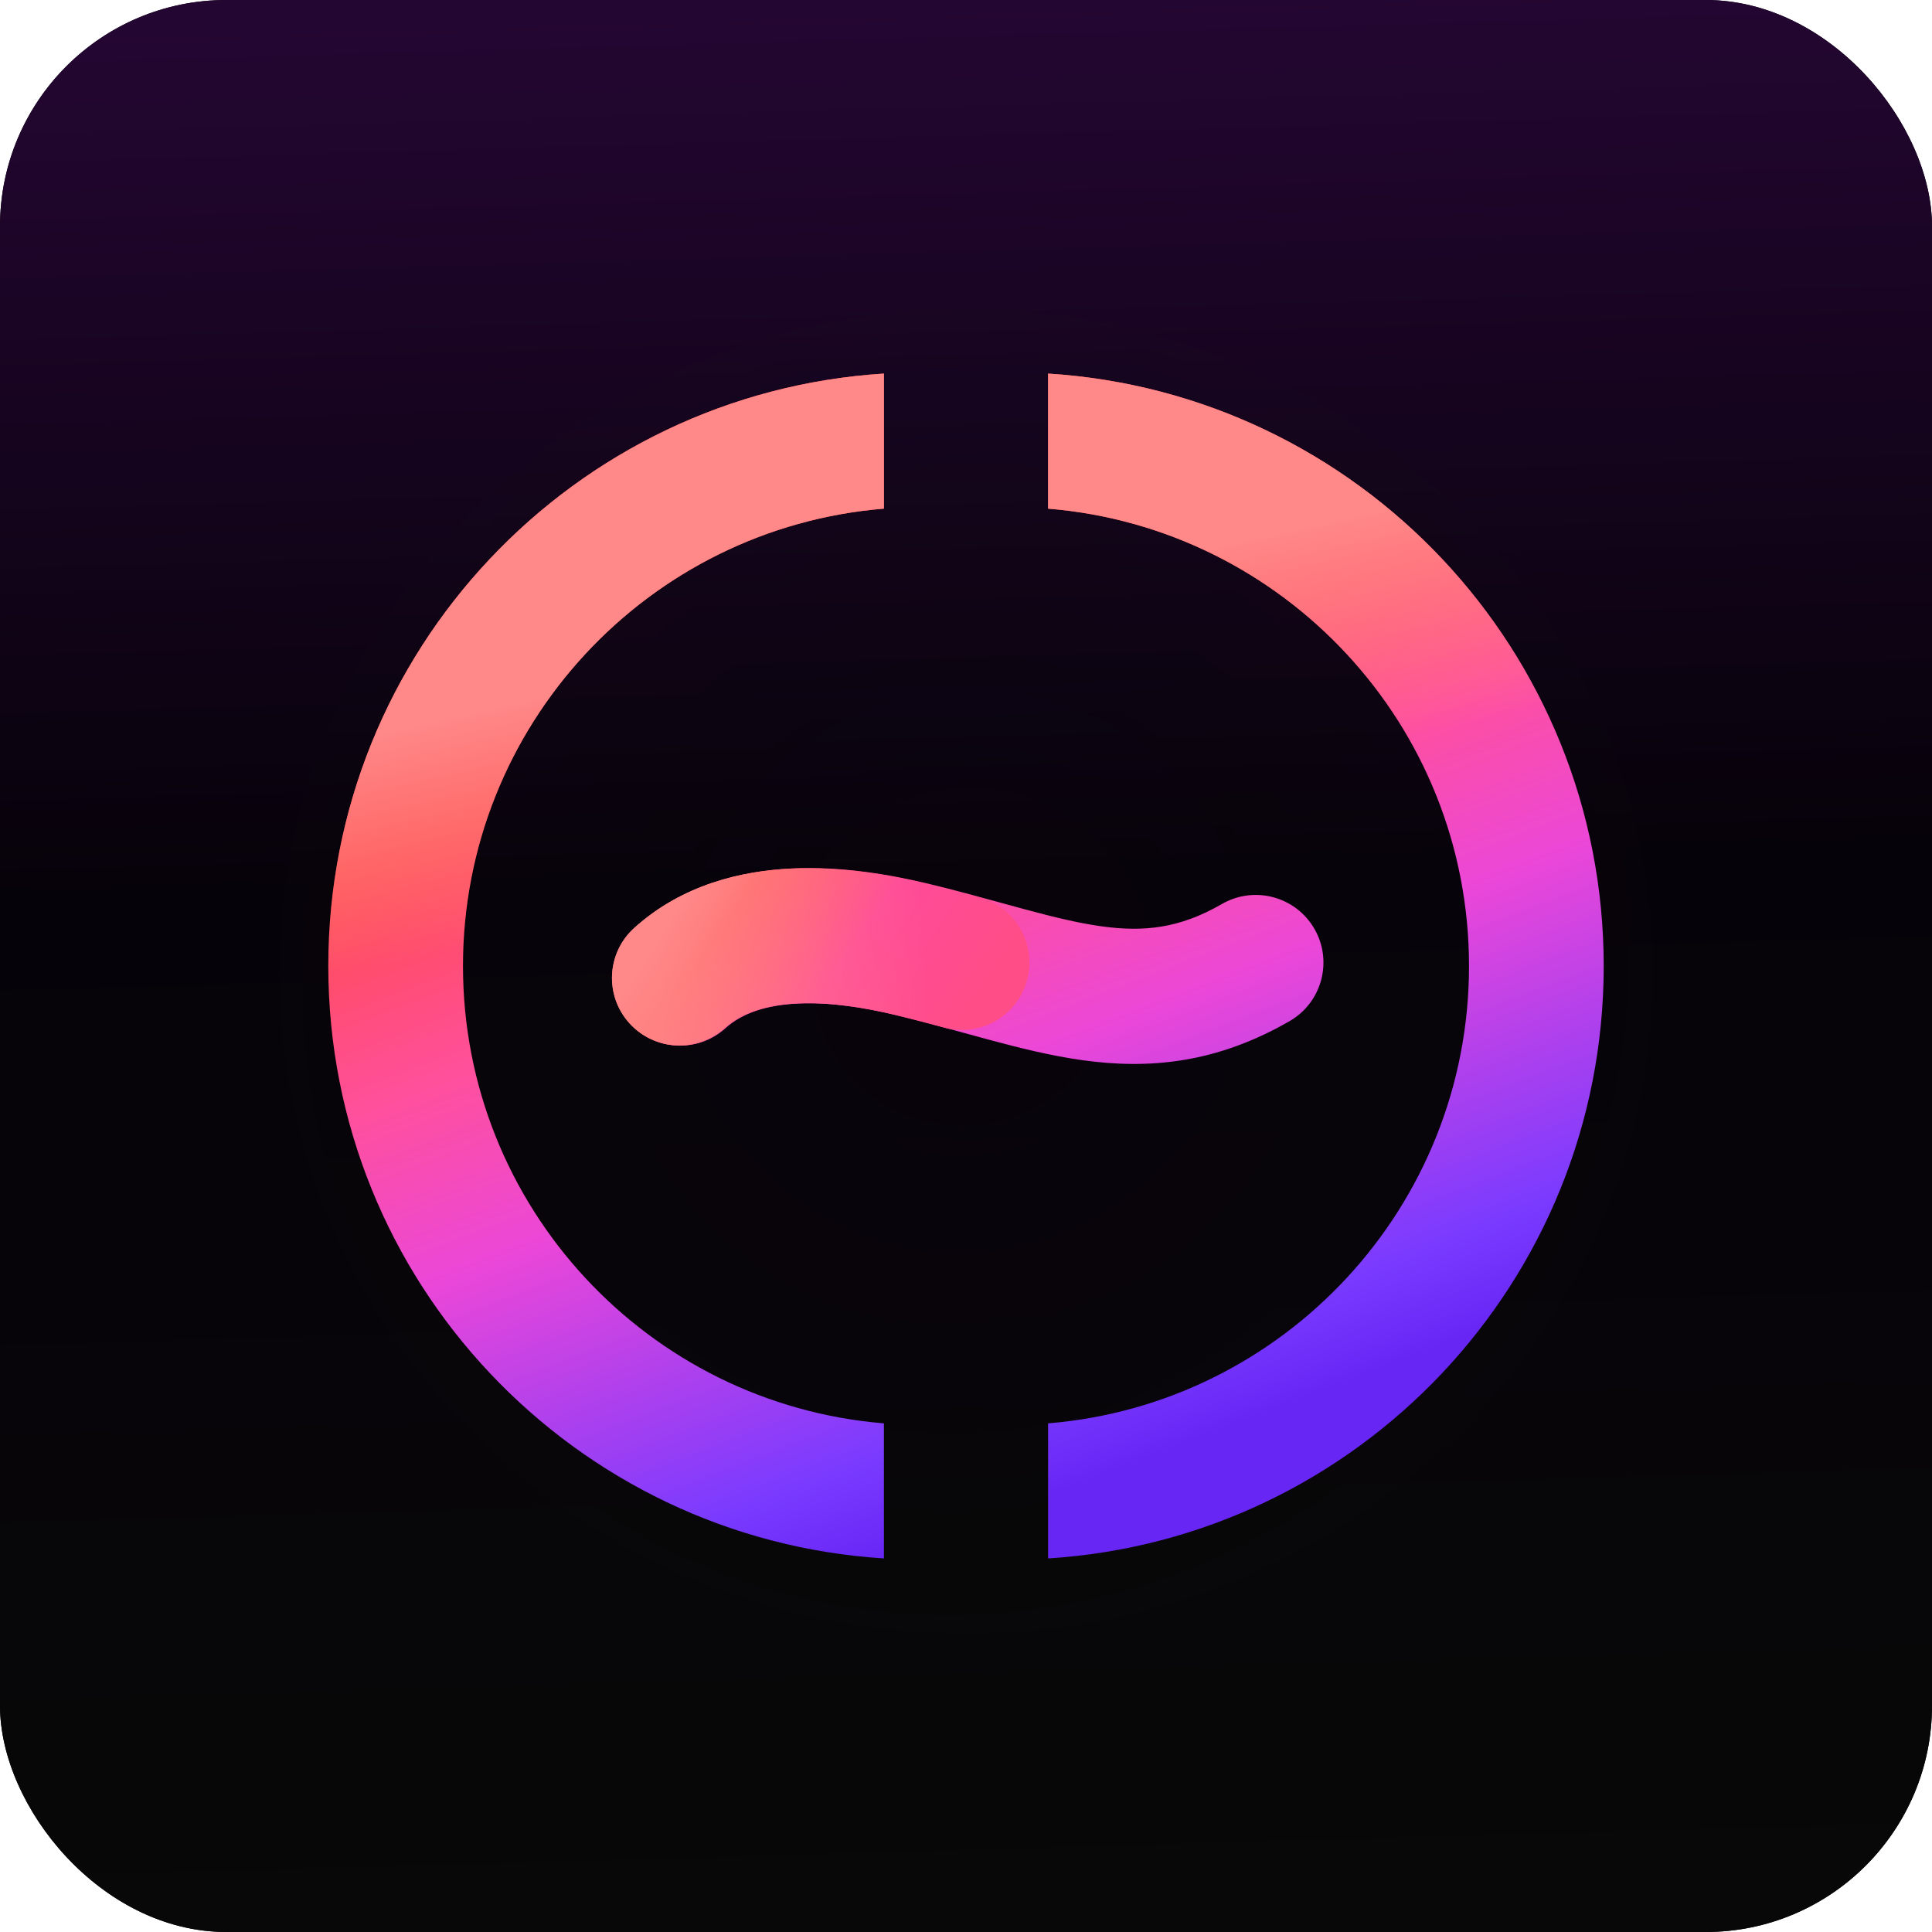
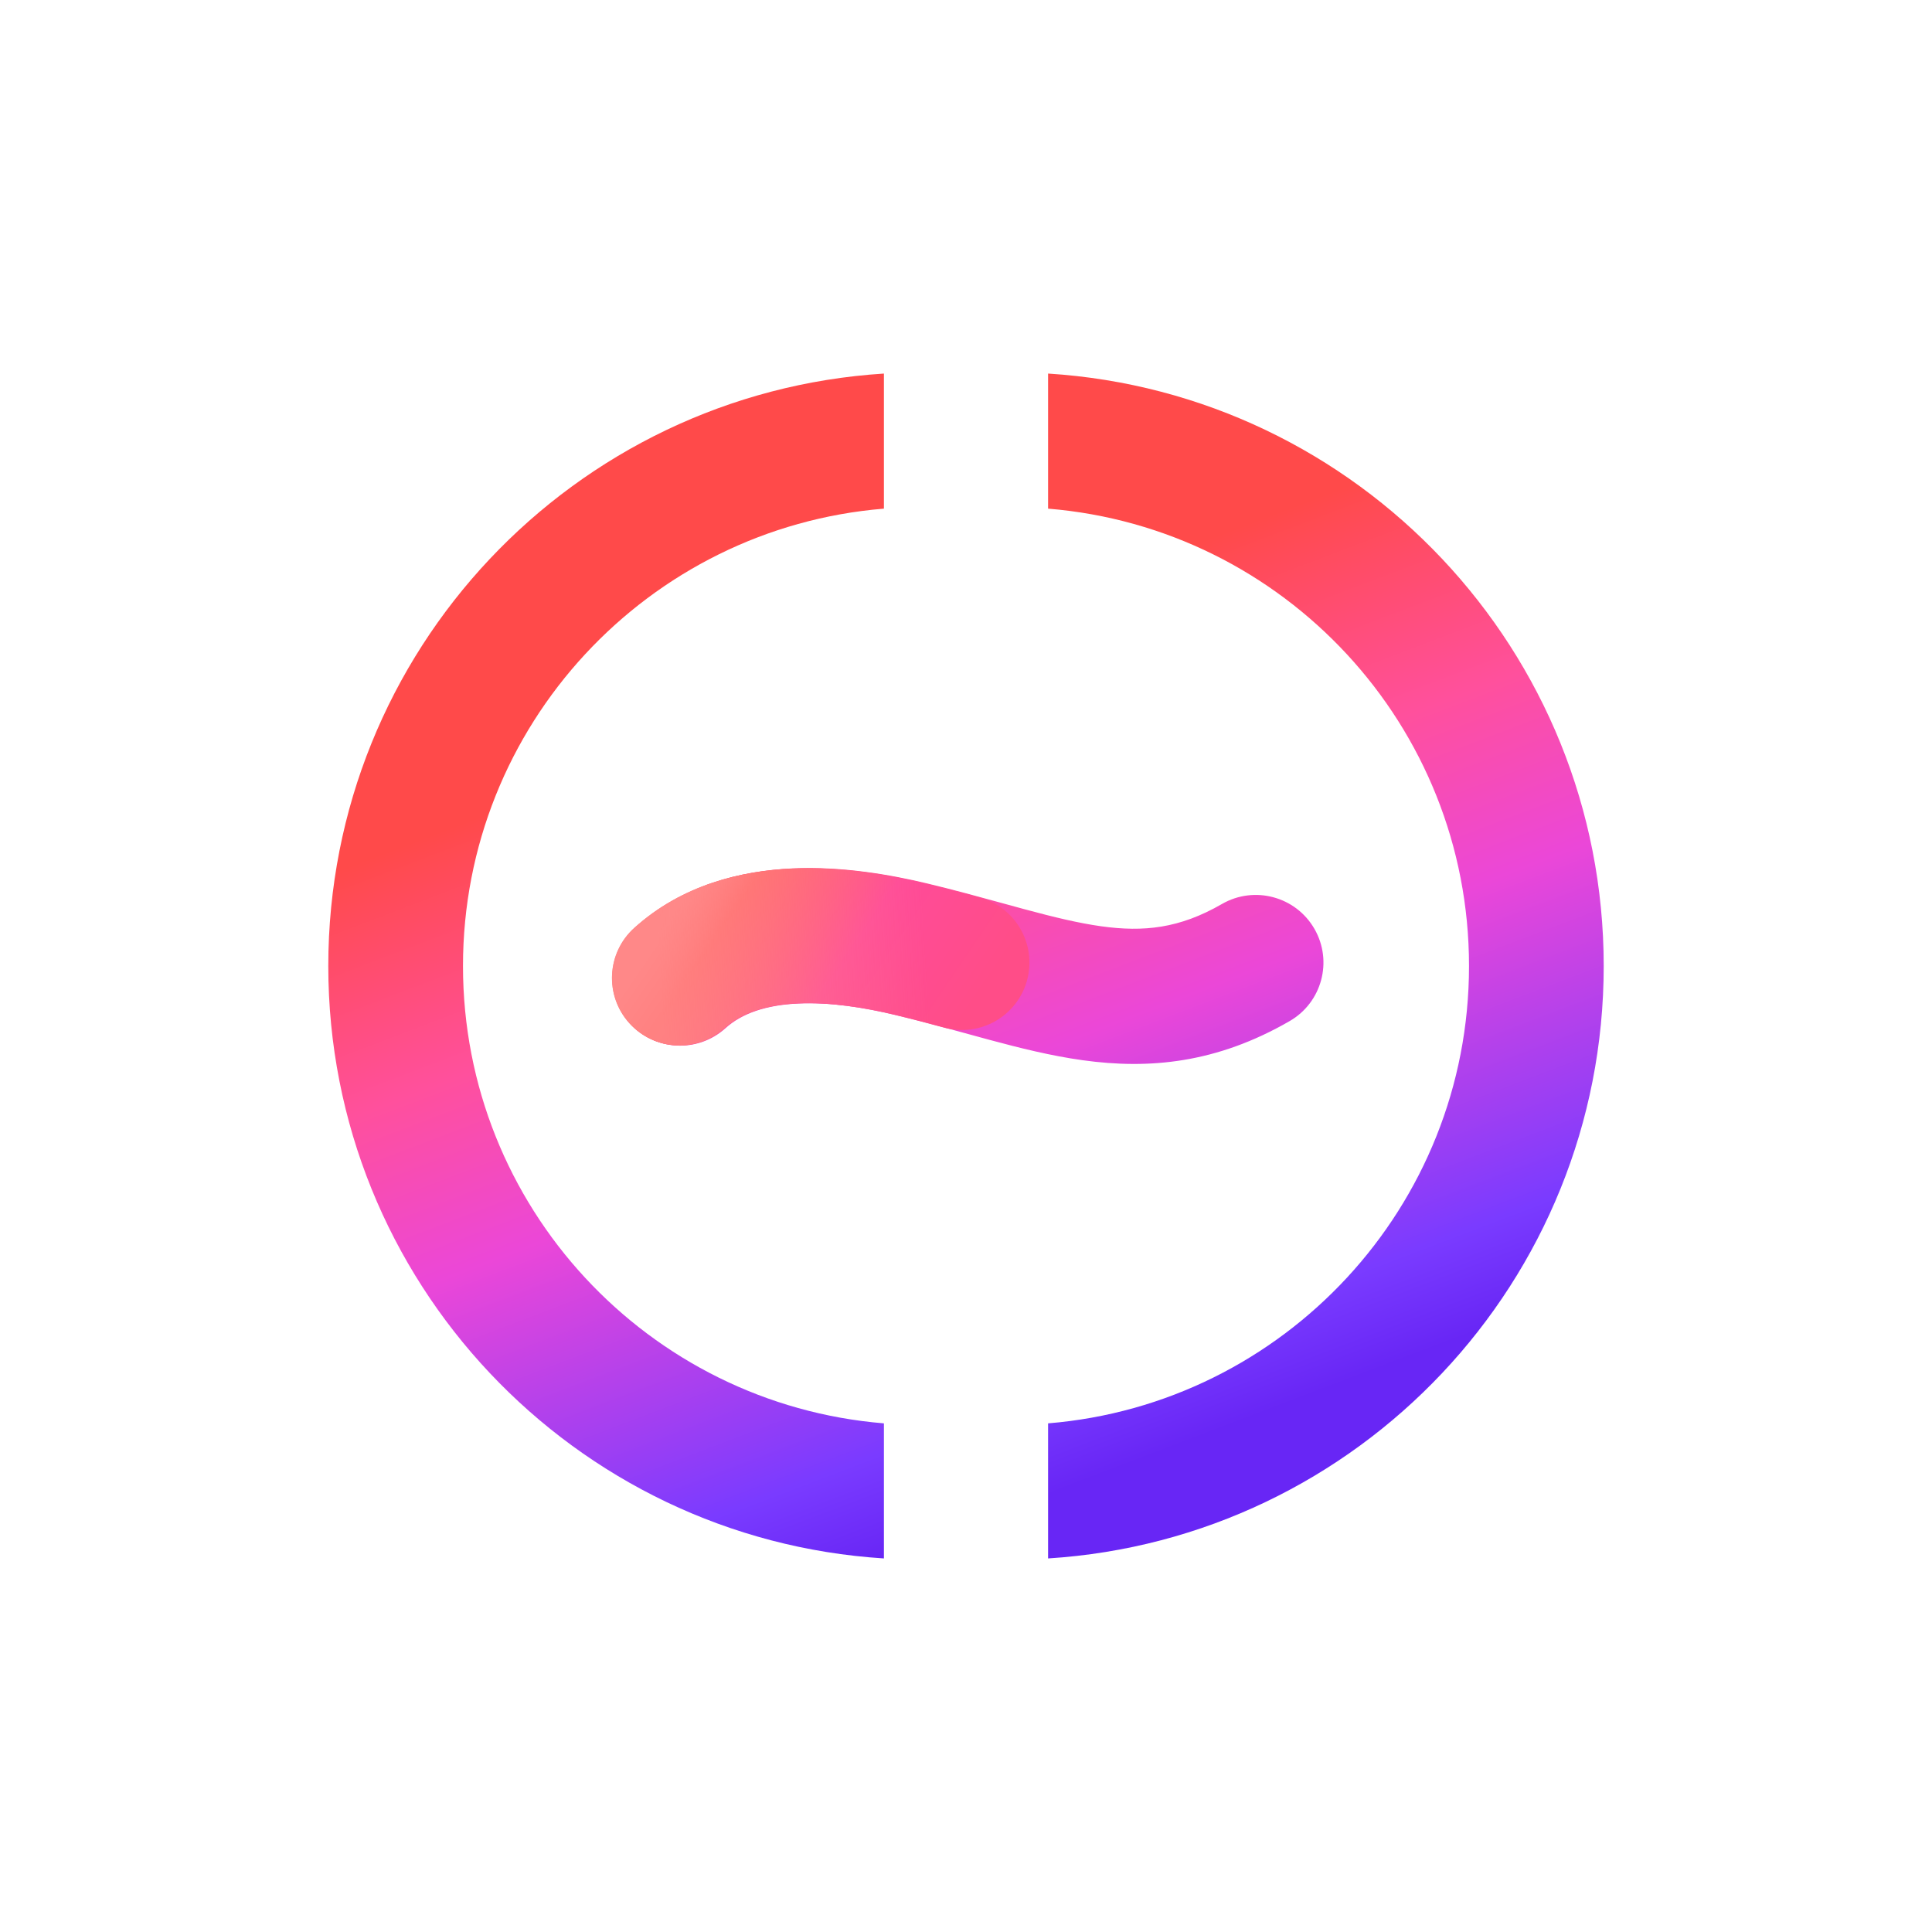
<svg xmlns="http://www.w3.org/2000/svg" width="1024" height="1024" viewBox="0 0 1024 1024" fill="none">
-   <rect width="1024" height="1024" rx="120" fill="#080808" />
-   <rect width="1024" height="1024" rx="120" fill="url(#paint0_linear_723_50371)" />
  <g opacity="0.2" filter="url(#filter0_f_723_50371)">
-     <ellipse cx="512" cy="515" rx="364" ry="351" fill="url(#paint1_diamond_723_50371)" />
-   </g>
+     </g>
  <path fill-rule="evenodd" clip-rule="evenodd" d="M174 512C174 344.98 304.117 208.356 468.495 198V269.592C343.583 279.803 245.393 384.433 245.393 512C245.393 639.567 343.583 744.197 468.495 754.408V826C304.117 815.644 174 679.02 174 512ZM555.505 198C719.883 208.356 850 344.98 850 512C850 679.02 719.883 815.644 555.505 826V754.408C680.417 744.197 778.607 639.567 778.607 512C778.607 384.433 680.417 279.803 555.505 269.592V198ZM423.286 531.878C406.087 532.658 393.275 537.08 384.492 544.994C369.781 558.25 347.098 557.082 333.829 542.386C320.56 527.69 321.729 505.03 336.44 491.774C361.894 468.838 393.15 461.5 420.033 460.281C446.907 459.062 472.682 463.771 491.238 468.205C505.336 471.574 518.822 475.281 530.964 478.619C535.182 479.779 539.238 480.894 543.101 481.935C558.663 486.127 571.643 489.276 583.707 490.953C606.147 494.071 625.136 492.134 647.636 479.148C664.79 469.247 686.731 475.113 696.641 492.251C706.552 509.388 700.68 531.306 683.525 541.207C644.768 563.576 609.079 566.84 573.823 561.941C557.039 559.608 540.417 555.443 524.421 551.134C519.873 549.909 515.397 548.678 510.93 547.45L510.928 547.45L510.927 547.45L510.926 547.449C499.114 544.202 487.369 540.974 474.549 537.91C458.813 534.15 440.493 531.098 423.286 531.878Z" fill="url(#paint2_linear_723_50371)" />
-   <path fill-rule="evenodd" clip-rule="evenodd" d="M174 512C174 344.98 304.117 208.356 468.495 198V269.592C343.583 279.803 245.393 384.433 245.393 512C245.393 639.567 343.583 744.197 468.495 754.408V826C304.117 815.644 174 679.02 174 512ZM555.505 198C719.883 208.356 850 344.98 850 512C850 679.02 719.883 815.644 555.505 826V754.408C680.417 744.197 778.607 639.567 778.607 512C778.607 384.433 680.417 279.803 555.505 269.592V198ZM423.286 531.878C406.087 532.658 393.275 537.08 384.492 544.994C369.781 558.25 347.098 557.082 333.829 542.386C320.56 527.69 321.729 505.03 336.44 491.774C361.894 468.838 393.15 461.5 420.033 460.281C446.907 459.062 472.682 463.771 491.238 468.205C505.336 471.574 518.822 475.281 530.964 478.619C535.182 479.779 539.238 480.894 543.101 481.935C558.663 486.127 571.643 489.276 583.707 490.953C606.147 494.071 625.136 492.134 647.636 479.148C664.79 469.247 686.731 475.113 696.641 492.251C706.552 509.388 700.68 531.306 683.525 541.207C644.768 563.576 609.079 566.84 573.823 561.941C557.039 559.608 540.417 555.443 524.421 551.134C519.873 549.909 515.397 548.678 510.93 547.45L510.928 547.45L510.927 547.45L510.926 547.449C499.114 544.202 487.369 540.974 474.549 537.91C458.813 534.15 440.493 531.098 423.286 531.878Z" fill="url(#paint3_linear_723_50371)" style="mix-blend-mode:luminosity" />
  <path fill-rule="evenodd" clip-rule="evenodd" d="M519.226 475.666C538.298 480.849 549.553 500.497 544.366 519.552C539.179 538.608 519.514 549.854 500.442 544.671C491.787 542.319 483.031 540.008 473.957 537.84C458.26 534.088 439.983 531.043 422.817 531.821C405.659 532.6 392.877 537.011 384.115 544.908C369.439 558.134 346.81 556.969 333.572 542.305C320.334 527.642 321.501 505.032 336.177 491.806C361.57 468.922 392.752 461.6 419.571 460.383C446.381 459.167 472.095 463.866 490.607 468.29C500.709 470.704 510.263 473.23 519.226 475.666Z" fill="url(#paint4_linear_723_50371)" />
  <path fill-rule="evenodd" clip-rule="evenodd" d="M519.226 475.666C538.298 480.849 549.553 500.497 544.366 519.552C539.179 538.608 519.514 549.854 500.442 544.671C491.787 542.319 483.031 540.008 473.957 537.84C458.26 534.088 439.983 531.043 422.817 531.821C405.659 532.6 392.877 537.011 384.115 544.908C369.439 558.134 346.81 556.969 333.572 542.305C320.334 527.642 321.501 505.032 336.177 491.806C361.57 468.922 392.752 461.6 419.571 460.383C446.381 459.167 472.095 463.866 490.607 468.29C500.709 470.704 510.263 473.23 519.226 475.666Z" fill="url(#paint5_linear_723_50371)" style="mix-blend-mode:luminosity" />
  <defs>
    <filter id="filter0_f_723_50371" x="144" y="160" width="736" height="710" filterUnits="userSpaceOnUse" color-interpolation-filters="sRGB">
      <feGaussianBlur stdDeviation="2" />
    </filter>
    <linearGradient id="paint0_linear_723_50371" x1="599.5" y1="1.6802e-05" x2="628.5" y2="1024" gradientUnits="userSpaceOnUse">
      <stop stop-color="#240632" />
      <stop offset="0.45" stop-color="#060209" />
      <stop offset="1" stop-color="#080808" />
    </linearGradient>
    <radialGradient id="paint1_diamond_723_50371" cx="0" cy="0" r="1" gradientUnits="userSpaceOnUse" gradientTransform="translate(512 515) rotate(51.166) scale(483.501 493.474)">
      <stop stop-color="#0F0312" />
      <stop offset="1" stop-color="#121212" stop-opacity="0" />
    </radialGradient>
    <linearGradient id="paint2_linear_723_50371" x1="627.5" y1="290.5" x2="785.516" y2="704.939" gradientUnits="userSpaceOnUse">
      <stop stop-color="#FF4A4A" />
      <stop offset="0.279" stop-color="#FF509C" />
      <stop offset="0.501" stop-color="#EB47D8" />
      <stop offset="0.882" stop-color="#7A3BFF" />
      <stop offset="1" stop-color="#6826F5" />
    </linearGradient>
    <linearGradient id="paint3_linear_723_50371" x1="321" y1="245" x2="444.5" y2="798" gradientUnits="userSpaceOnUse">
      <stop offset="0.201" stop-color="#FF8888" />
      <stop offset="0.415" stop-color="#FF8888" stop-opacity="0" />
    </linearGradient>
    <linearGradient id="paint4_linear_723_50371" x1="370" y1="465" x2="500.937" y2="554.093" gradientUnits="userSpaceOnUse">
      <stop stop-color="#FF8888" />
      <stop offset="0.161" stop-color="#FF6464" />
      <stop offset="0.562" stop-color="#FF4B99" />
      <stop offset="1" stop-color="#FF4D88" />
    </linearGradient>
    <linearGradient id="paint5_linear_723_50371" x1="543" y1="514" x2="325.011" y2="526.188" gradientUnits="userSpaceOnUse">
      <stop offset="0.237" stop-color="#FF8888" stop-opacity="0" />
      <stop offset="0.883" stop-color="#FF8888" stop-opacity="0.8" />
    </linearGradient>
  </defs>
</svg>